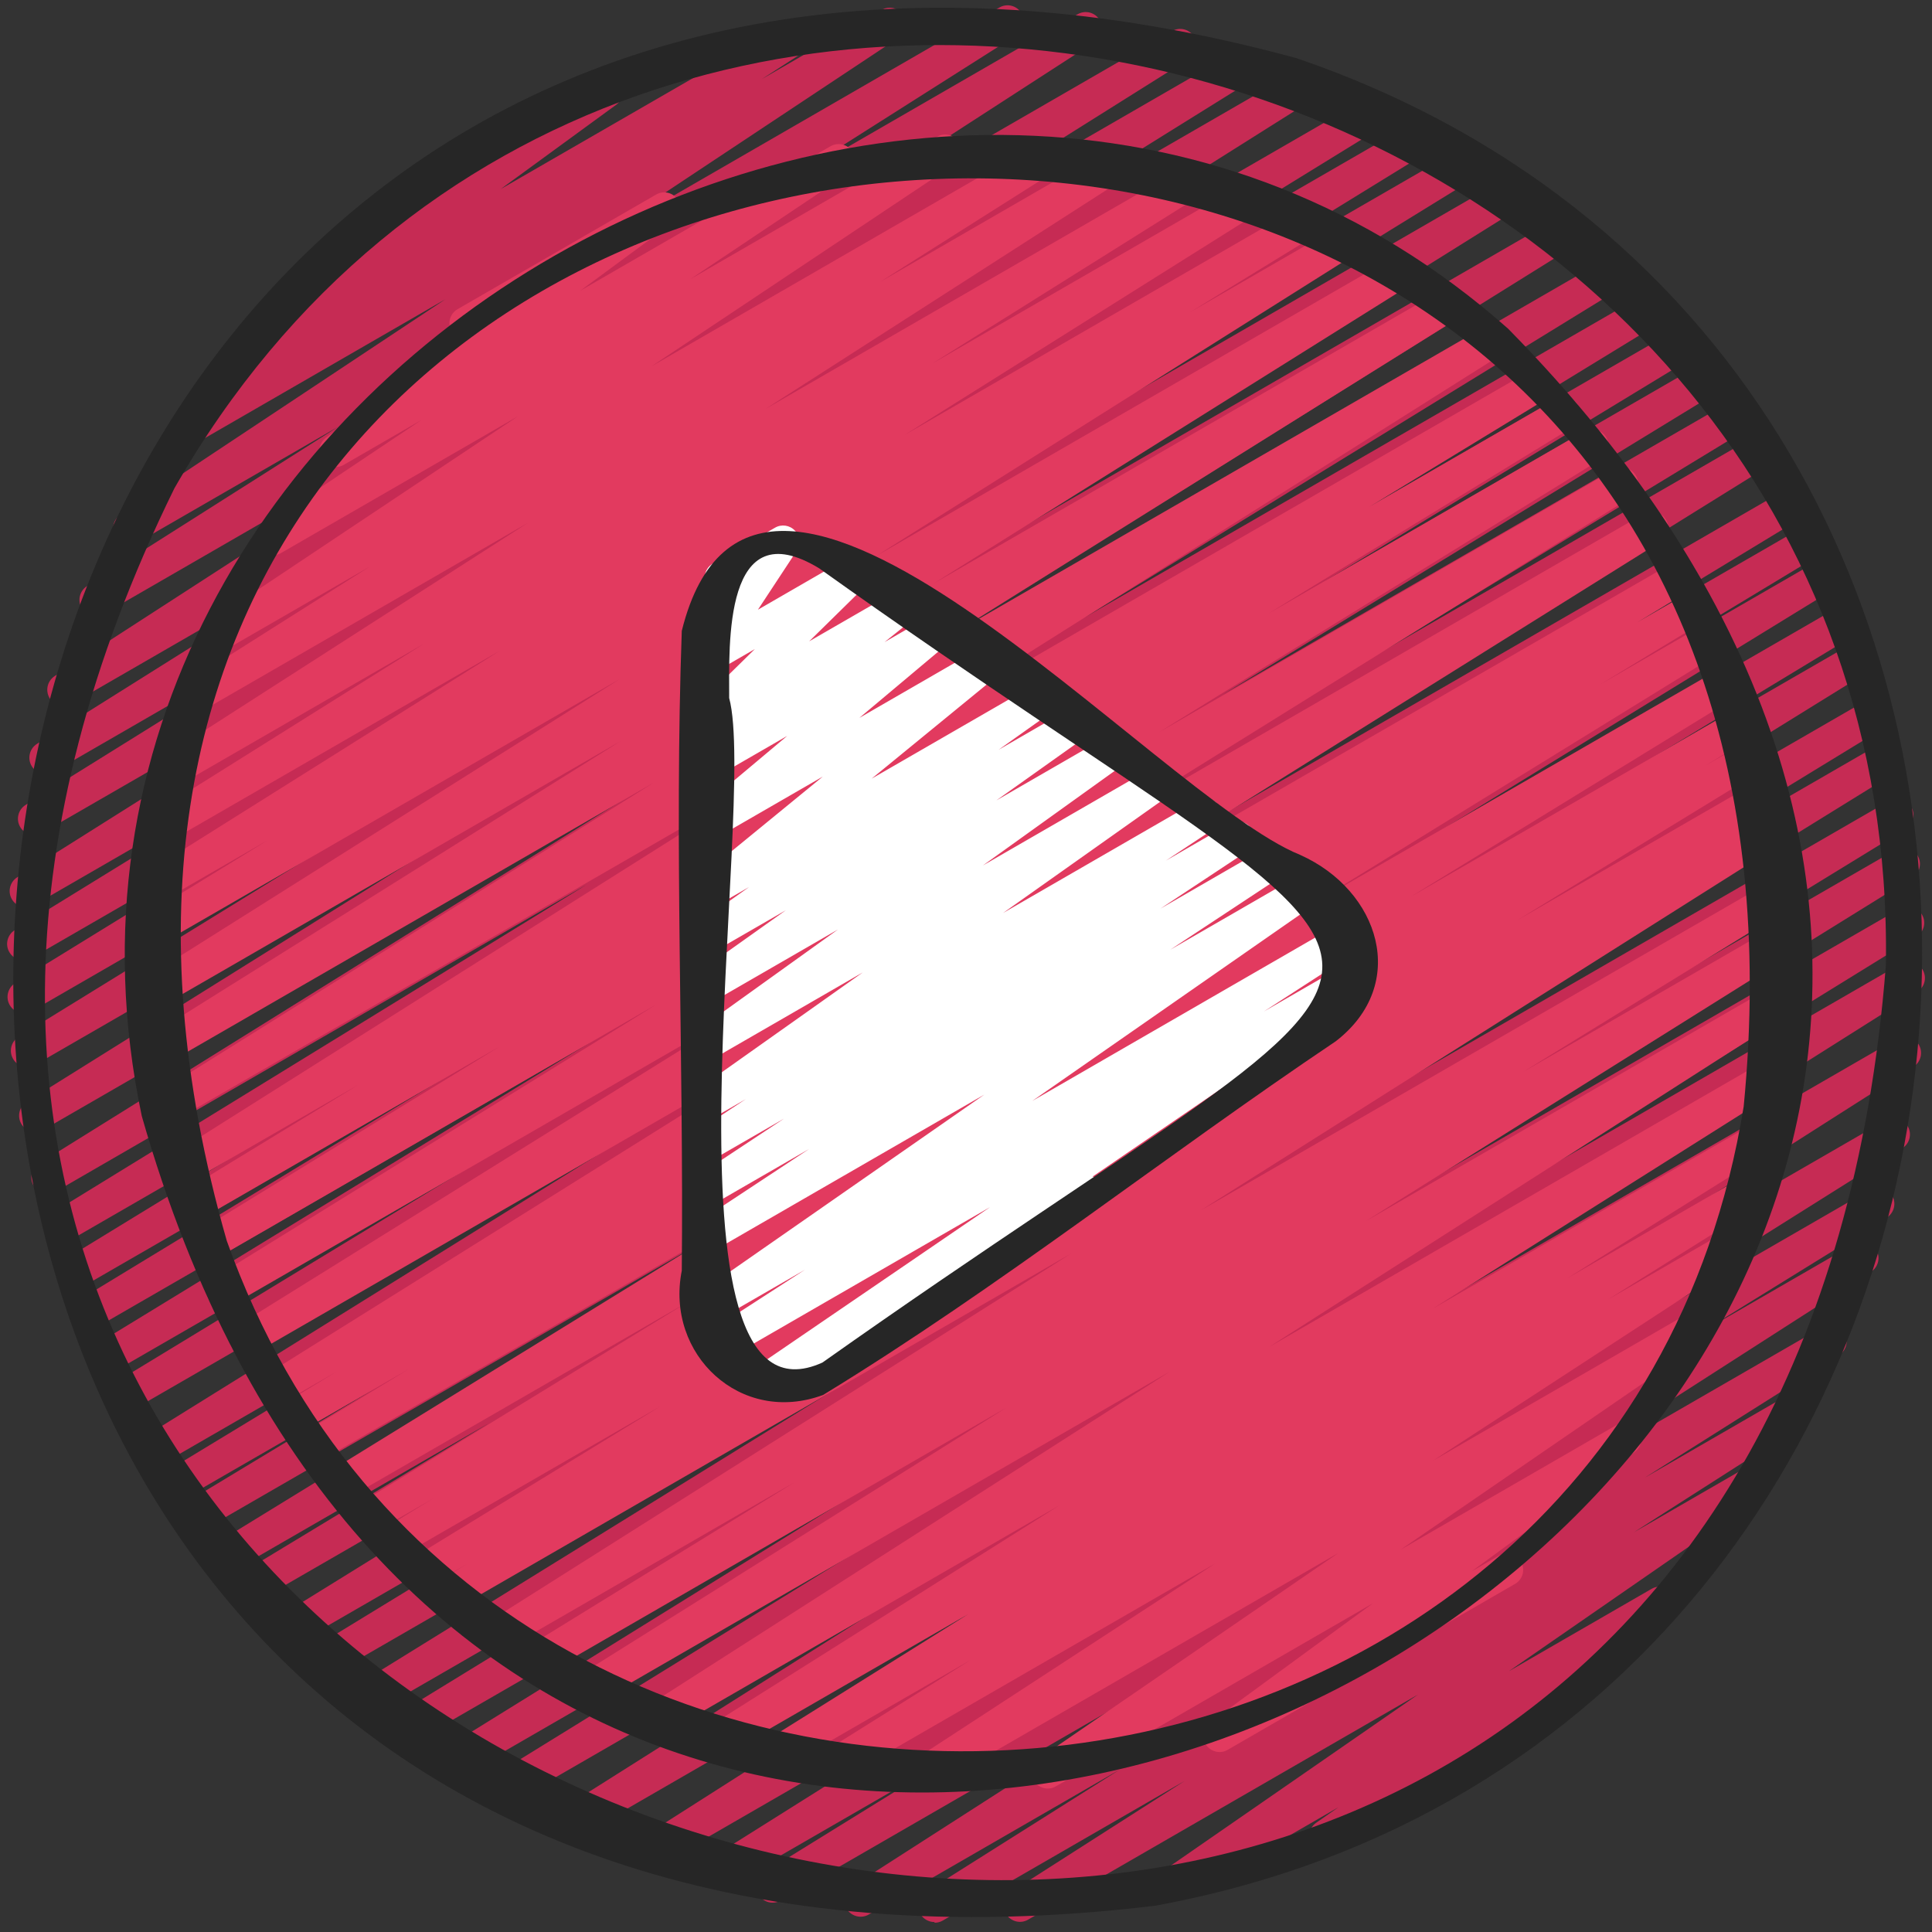
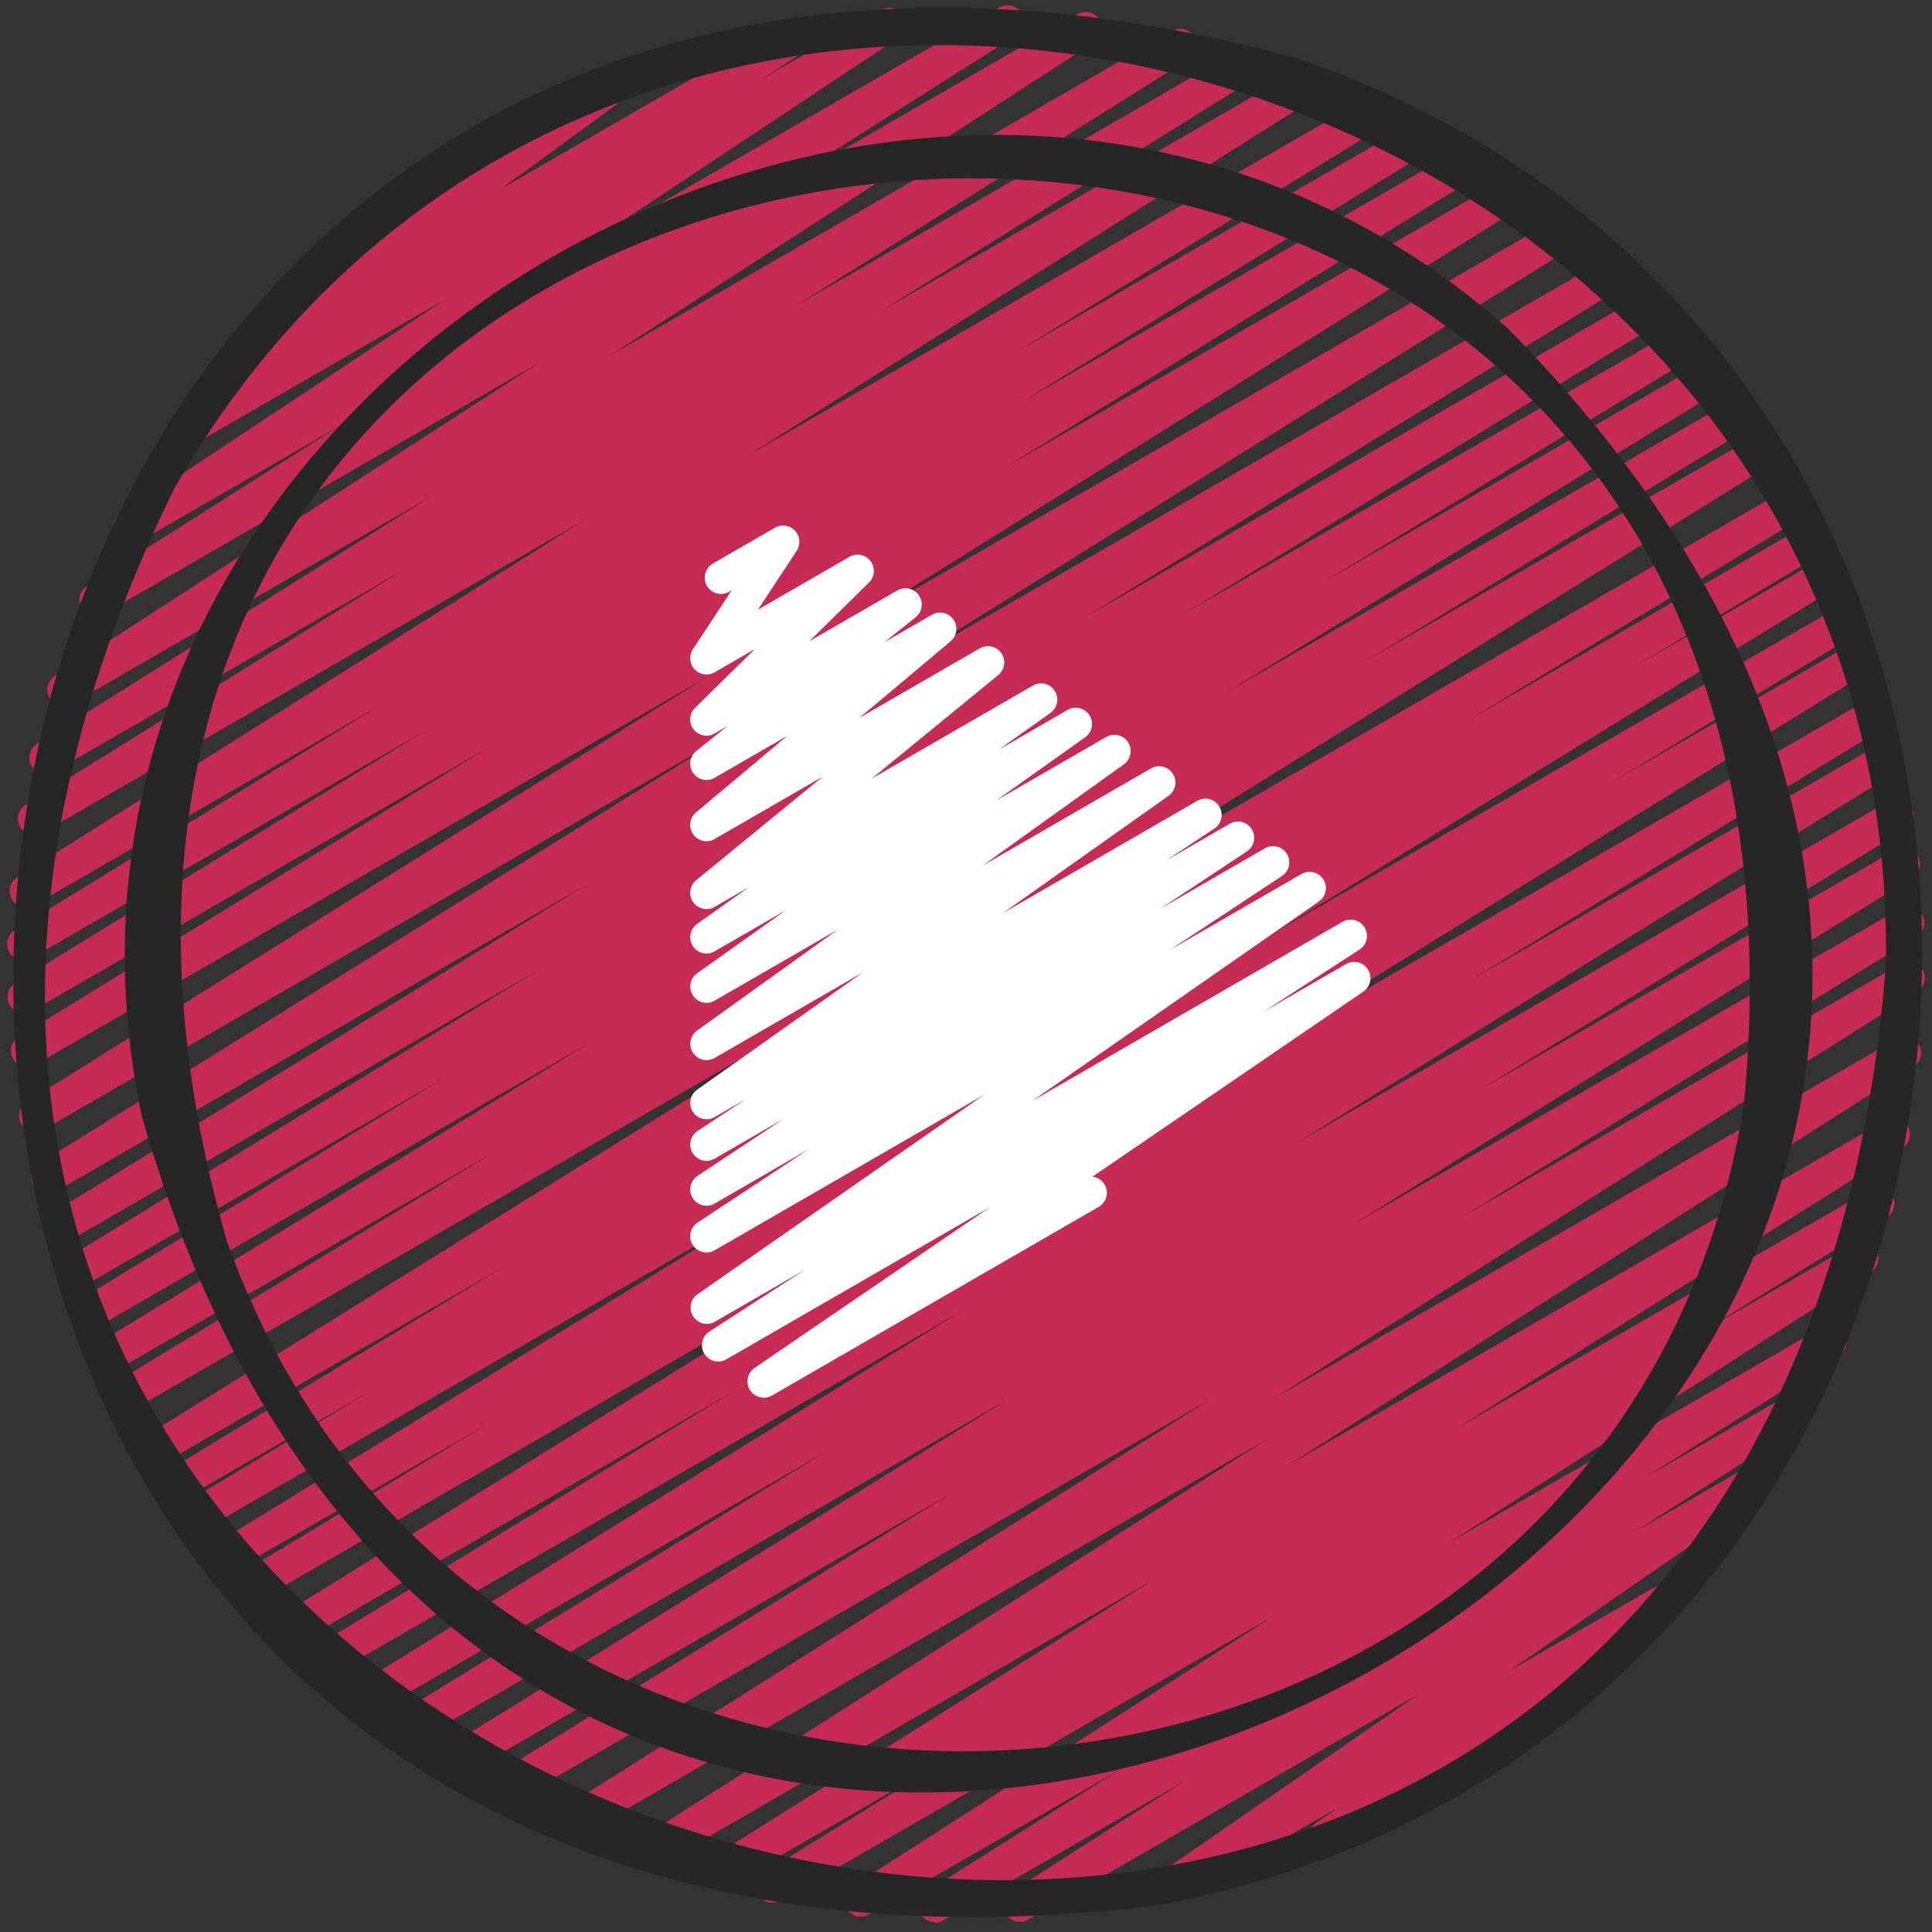
<svg xmlns="http://www.w3.org/2000/svg" width="138" height="138" viewBox="0 0 138 138" fill="none">
  <rect x="0" y="0" width="138" height="138" fill="#333333" stroke="none" />
-   <path d="M66.746 137.289C66.353 137.289 65.968 137.089 65.749 136.729C65.421 136.187 65.589 135.483 66.126 135.143L79.989 126.397L62.055 136.75C61.511 137.07 60.809 136.889 60.481 136.347C60.151 135.81 60.313 135.106 60.846 134.764L90.923 115.454L55.771 135.748C55.22 136.068 54.518 135.885 54.192 135.338C53.867 134.792 54.039 134.088 54.581 133.751L67.646 125.674L51.821 134.811C51.27 135.129 50.57 134.95 50.245 134.404C49.917 133.862 50.087 133.158 50.621 132.821L82.367 112.859L46.992 133.283C46.446 133.602 45.744 133.418 45.418 132.881C45.09 132.342 45.253 131.637 45.788 131.296L90.534 102.786L41.552 131.065C41.006 131.382 40.303 131.203 39.976 130.661C39.648 130.119 39.815 129.415 40.35 129.075L86.405 99.98L36.767 128.636C36.214 128.957 35.512 128.773 35.189 128.224C34.863 127.68 35.035 126.974 35.577 126.639L68.025 106.62L33.394 126.613C32.843 126.934 32.141 126.748 31.816 126.204C31.49 125.66 31.662 124.953 32.201 124.619L72.126 99.871L29.916 124.24C29.363 124.558 28.661 124.374 28.335 123.828C28.01 123.282 28.184 122.575 28.726 122.24L59.107 103.623L27.122 122.089C26.568 122.41 25.869 122.224 25.543 121.68C25.218 121.136 25.39 120.429 25.929 120.094L68.771 93.6L24.039 119.425C23.485 119.743 22.781 119.56 22.458 119.011C22.133 118.465 22.309 117.758 22.851 117.425L52.432 99.364L21.663 117.13C21.112 117.449 20.41 117.265 20.084 116.721C19.759 116.177 19.931 115.47 20.47 115.135L67.704 85.896L18.859 114.096C18.308 114.417 17.601 114.231 17.278 113.682C16.953 113.134 17.132 112.425 17.676 112.095L34.949 101.64L17.069 111.962C16.516 112.281 15.813 112.099 15.488 111.551C15.163 111.004 15.337 110.297 15.879 109.965L56.066 85.301L14.879 109.079C14.328 109.402 13.621 109.214 13.296 108.663C12.973 108.117 13.152 107.408 13.696 107.078L26.771 99.182L13.379 106.912C12.828 107.231 12.122 107.047 11.799 106.499C11.473 105.95 11.652 105.243 12.196 104.911L35.882 90.541L11.812 104.436C11.264 104.755 10.559 104.571 10.234 104.027C9.906 103.483 10.078 102.779 10.617 102.442L64.48 68.957L9.685 100.591C9.134 100.912 8.427 100.726 8.104 100.177C7.779 99.631 7.958 98.922 8.5 98.59L35.428 82.22L8.353 97.853C7.8 98.173 7.098 97.985 6.772 97.441C6.447 96.895 6.623 96.186 7.165 95.853L42.27 74.395L7.021 94.744C6.47 95.065 5.763 94.879 5.44 94.33C5.117 93.782 5.294 93.075 5.835 92.745L31.795 76.959L5.952 91.88C5.401 92.198 4.696 92.013 4.371 91.469C4.045 90.922 4.222 90.213 4.763 89.881L38.404 69.308L4.919 88.639C4.368 88.958 3.666 88.776 3.338 88.228C3.013 87.681 3.187 86.975 3.729 86.642L41.924 63.175L3.985 85.11C3.434 85.431 2.732 85.247 2.406 84.701C2.078 84.159 2.25 83.452 2.79 83.115L51.977 52.481L3.108 80.695C2.56 81.016 1.857 80.83 1.53 80.288C1.204 79.744 1.374 79.04 1.911 78.703L50.47 48.373L2.52 76.057C1.969 76.376 1.265 76.192 0.941 75.645C0.616 75.102 0.788 74.395 1.33 74.06L34.819 53.427L2.283 72.214C1.73 72.535 1.027 72.351 0.702 71.802C0.377 71.258 0.551 70.552 1.09 70.217L30.409 52.172L2.253 68.429C1.702 68.75 0.997 68.566 0.672 68.018C0.346 67.474 0.521 66.767 1.06 66.432L27.052 50.435L2.434 64.651C1.885 64.97 1.183 64.788 0.858 64.247C0.53 63.705 0.697 62.998 1.234 62.661L41.773 37.123L3.027 59.488C2.478 59.806 1.774 59.623 1.448 59.079C1.12 58.537 1.292 57.83 1.832 57.493L28.751 40.742L3.841 55.126C3.292 55.447 2.59 55.264 2.264 54.719C1.936 54.178 2.106 53.473 2.641 53.134L30.76 35.474L5.122 50.274C4.575 50.593 3.875 50.414 3.548 49.874C3.22 49.335 3.378 48.635 3.908 48.291L38.481 25.919L7.421 43.851C6.87 44.172 6.17 43.988 5.845 43.446C5.517 42.907 5.682 42.203 6.217 41.863L24.183 30.467L9.822 38.757C9.281 39.078 8.586 38.899 8.253 38.364C7.921 37.829 8.074 37.13 8.597 36.781L31.808 21.379L14.147 31.576C13.6 31.896 12.903 31.717 12.573 31.176C12.243 30.636 12.405 29.934 12.935 29.593L17.713 26.514C17.283 26.573 16.832 26.387 16.578 25.996C16.241 25.477 16.369 24.787 16.867 24.422L27.701 16.513C27.412 16.436 27.157 16.25 26.996 15.973C26.675 15.418 26.866 14.707 27.422 14.386L42.747 5.537C43.282 5.223 43.965 5.388 44.302 5.909C44.639 6.428 44.511 7.118 44.014 7.483L35.765 13.505L56.503 1.541C57.052 1.225 57.749 1.401 58.077 1.941C58.407 2.48 58.244 3.182 57.714 3.524L54.411 5.653L62.975 0.709C63.52 0.392 64.215 0.567 64.545 1.101C64.877 1.634 64.724 2.336 64.201 2.685L40.978 18.094L71.385 0.536C71.936 0.218 72.633 0.397 72.961 0.941C73.289 1.48 73.124 2.185 72.589 2.524L54.608 13.93L76.969 1.02C77.515 0.702 78.21 0.878 78.543 1.42C78.873 1.957 78.71 2.659 78.182 3.003L43.614 25.373L83.713 2.222C84.264 1.906 84.964 2.083 85.292 2.629C85.62 3.171 85.45 3.875 84.913 4.214L56.796 21.872L88.542 3.545C89.091 3.222 89.79 3.405 90.121 3.954C90.448 4.496 90.276 5.202 89.739 5.54L62.841 22.274L92.738 5.014C93.289 4.696 93.987 4.877 94.314 5.419C94.642 5.96 94.475 6.667 93.94 7.004L53.399 32.547L97.52 7.072C98.069 6.748 98.771 6.932 99.101 7.483C99.427 8.027 99.252 8.734 98.711 9.069L72.7 25.08L100.88 8.811C101.429 8.487 102.131 8.671 102.461 9.222C102.786 9.766 102.612 10.473 102.07 10.808L72.77 28.839L104.13 10.736C104.681 10.412 105.383 10.596 105.711 11.147C106.036 11.691 105.862 12.398 105.323 12.733L71.822 33.373L107.327 12.874C107.875 12.551 108.577 12.737 108.905 13.281C109.233 13.825 109.061 14.53 108.524 14.867L59.972 45.192L111.056 15.699C111.604 15.378 112.304 15.562 112.634 16.108C112.962 16.65 112.79 17.357 112.253 17.694L63.062 48.331L114.431 18.673C114.982 18.349 115.685 18.533 116.012 19.084C116.338 19.631 116.163 20.337 115.622 20.67L77.452 44.12L117.045 21.262C117.593 20.939 118.295 21.125 118.626 21.674C118.951 22.22 118.774 22.93 118.233 23.262L84.597 43.83L119.332 23.776C119.883 23.453 120.588 23.641 120.913 24.189C121.239 24.738 121.062 25.445 120.518 25.775L94.503 41.596L121.285 26.135C121.836 25.815 122.541 25.998 122.866 26.547C123.192 27.096 123.015 27.802 122.473 28.135L87.37 49.593L123.312 28.842C123.866 28.518 124.57 28.704 124.893 29.255C125.219 29.802 125.042 30.511 124.498 30.843L97.618 47.182L125.021 31.359C125.57 31.039 126.27 31.222 126.6 31.769C126.928 32.313 126.756 33.017 126.216 33.354L72.342 66.848L127.29 35.123C127.841 34.8 128.546 34.989 128.873 35.537C129.199 36.086 129.018 36.793 128.476 37.125L104.772 51.507L128.655 37.718C129.206 37.392 129.91 37.581 130.238 38.134C130.564 38.68 130.382 39.389 129.838 39.72L116.805 47.589L129.787 40.094C130.338 39.773 131.04 39.954 131.368 40.505C131.694 41.052 131.519 41.758 130.977 42.091L90.795 66.755L131.191 43.432C131.745 43.109 132.447 43.297 132.775 43.846C133.1 44.395 132.919 45.104 132.375 45.434L115.066 55.912L132.149 46.05C132.698 45.729 133.402 45.913 133.728 46.459C134.056 47.003 133.881 47.71 133.342 48.045L86.126 77.273L133.365 50C133.916 49.677 134.62 49.863 134.946 50.414C135.271 50.96 135.095 51.667 134.553 51.999L104.944 70.078L134.16 53.208C134.709 52.885 135.413 53.069 135.739 53.617C136.067 54.161 135.892 54.868 135.353 55.203L92.543 81.678L134.927 57.209C135.476 56.886 136.178 57.07 136.508 57.621C136.834 58.167 136.657 58.874 136.118 59.209L105.725 77.831L135.395 60.704C135.943 60.38 136.648 60.564 136.973 61.113C137.301 61.657 137.127 62.364 136.59 62.698L96.67 87.442L135.699 64.909C136.248 64.586 136.95 64.77 137.28 65.321C137.606 65.865 137.431 66.572 136.892 66.906L104.404 86.951L135.75 68.855C136.299 68.538 136.999 68.715 137.327 69.259C137.654 69.803 137.487 70.505 136.952 70.845L90.909 99.933L135.474 74.206C136.025 73.888 136.724 74.069 137.05 74.609C137.378 75.148 137.213 75.852 136.68 76.194L91.945 104.697L134.679 80.025C135.23 79.707 135.927 79.884 136.257 80.432C136.585 80.974 136.415 81.678 135.881 82.016L104.13 101.977L133.567 84.982C134.118 84.659 134.82 84.843 135.148 85.391C135.474 85.938 135.299 86.642 134.76 86.979L121.68 95.063L132.435 88.855C132.984 88.539 133.681 88.716 134.009 89.257C134.339 89.795 134.176 90.499 133.646 90.841L103.563 110.158L130.161 94.802C130.71 94.484 131.41 94.665 131.738 95.207C132.065 95.749 131.898 96.453 131.363 96.792L117.507 105.536L127.864 99.557C128.415 99.24 129.111 99.419 129.438 99.959C129.769 100.498 129.603 101.2 129.073 101.542L116.698 109.456L124.733 104.818C125.275 104.504 125.96 104.676 126.298 105.201C126.63 105.729 126.488 106.424 125.974 106.78L107.78 119.371L117.963 113.494C118.498 113.178 119.19 113.35 119.525 113.875C119.86 114.401 119.721 115.096 119.209 115.454L110.707 121.385C110.826 121.475 110.928 121.589 111.005 121.724C111.328 122.28 111.137 122.991 110.579 123.312L95.254 132.16C94.714 132.474 94.026 132.305 93.692 131.779C93.357 131.254 93.496 130.559 94.008 130.201L95.598 129.092L84.325 135.599C83.79 135.917 83.097 135.743 82.76 135.215C82.428 134.687 82.569 133.992 83.083 133.637L101.28 121.043L73.437 137.117C72.891 137.438 72.194 137.256 71.863 136.715C71.533 136.173 71.698 135.473 72.228 135.132L84.615 127.211L67.342 137.182C67.158 137.289 66.958 137.338 66.76 137.338L66.746 137.289Z" fill="#C62B54" />
-   <path d="M65.767 127.946C65.376 127.946 64.993 127.748 64.774 127.393C64.444 126.858 64.602 126.156 65.13 125.809L86.786 111.688L60.094 127.097C59.546 127.416 58.841 127.232 58.518 126.691C58.19 126.149 58.36 125.442 58.897 125.105L69.322 118.574L56.003 126.265C55.452 126.584 54.75 126.4 54.424 125.858C54.099 125.314 54.268 124.61 54.805 124.273L69.159 115.296L52.053 125.172C51.502 125.491 50.802 125.31 50.477 124.768C50.149 124.226 50.316 123.522 50.853 123.182L75.664 107.531L47.791 123.624C47.247 123.945 46.547 123.764 46.217 123.222C45.89 122.682 46.052 121.98 46.585 121.639L83.552 97.976L42.977 121.402C42.426 121.722 41.726 121.536 41.4 120.995C41.072 120.453 41.242 119.746 41.779 119.409L71.87 100.555L39.32 119.349C38.769 119.667 38.064 119.486 37.741 118.937C37.416 118.393 37.588 117.686 38.129 117.352L56.798 105.851L36.558 117.535C36.009 117.851 35.307 117.672 34.981 117.131C34.654 116.589 34.821 115.885 35.356 115.545L76.508 89.537L32.852 114.743C32.298 115.064 31.594 114.876 31.271 114.329C30.945 113.781 31.125 113.074 31.669 112.741L33.387 111.7L30.948 113.106C30.397 113.427 29.69 113.241 29.367 112.695C29.041 112.149 29.216 111.442 29.758 111.107L47.206 100.429L28.774 111.068C28.223 111.386 27.516 111.202 27.193 110.654C26.868 110.105 27.047 109.398 27.591 109.066L30.964 107.022L27.051 109.28C26.5 109.601 25.796 109.417 25.47 108.868C25.145 108.32 25.319 107.615 25.861 107.283L49.149 92.99L24.985 106.941C24.433 107.262 23.729 107.078 23.406 106.529C23.081 105.985 23.253 105.279 23.794 104.944L52.811 87.061L22.922 104.316C22.371 104.637 21.662 104.451 21.341 103.902C21.016 103.354 21.195 102.647 21.739 102.314L29.167 97.809L21.458 102.259C20.904 102.579 20.2 102.394 19.877 101.845C19.551 101.296 19.73 100.587 20.274 100.257L24.064 97.962L20.151 100.222C19.602 100.543 18.898 100.357 18.573 99.815C18.247 99.271 18.417 98.567 18.954 98.23L61.034 71.931L18.147 96.691C17.599 97.009 16.894 96.826 16.569 96.281C16.241 95.74 16.413 95.033 16.952 94.696L55.108 70.964L16.489 93.259C15.938 93.58 15.234 93.396 14.911 92.85C14.585 92.304 14.758 91.599 15.299 91.262L46.866 71.759L15.176 90.053C14.625 90.374 13.921 90.19 13.595 89.642C13.27 89.095 13.444 88.389 13.986 88.054L35.707 74.739L14.179 87.168C13.628 87.489 12.921 87.303 12.598 86.754C12.275 86.206 12.449 85.501 12.993 85.169L25.589 77.49L13.418 84.515C12.87 84.834 12.17 84.655 11.842 84.111C11.514 83.569 11.682 82.865 12.219 82.525L55.703 55.09L12.451 80.059C11.9 80.377 11.198 80.194 10.873 79.652C10.547 79.108 10.717 78.403 11.254 78.066L46.701 55.899L11.863 76.011C11.312 76.33 10.61 76.146 10.287 75.604C9.959 75.062 10.129 74.356 10.666 74.019L44.332 52.935L11.582 71.843C11.031 72.161 10.331 71.98 10.005 71.438C9.678 70.896 9.845 70.19 10.382 69.853L44.267 48.506L11.593 67.367C11.045 67.686 10.338 67.504 10.012 66.956C9.687 66.409 9.861 65.703 10.403 65.37L19.114 60.021L11.803 64.24C11.254 64.561 10.552 64.377 10.226 63.834C9.901 63.289 10.068 62.587 10.603 62.248L35.697 46.485L12.384 59.944C11.833 60.263 11.133 60.079 10.808 59.537C10.48 58.995 10.649 58.289 11.187 57.952L30.271 45.988L13.244 55.82C12.7 56.143 11.998 55.959 11.67 55.417C11.34 54.88 11.503 54.176 12.035 53.834L37.713 37.344L14.82 50.561C14.272 50.882 13.569 50.7 13.244 50.156C12.916 49.617 13.081 48.913 13.616 48.571L26.412 40.471L16.59 46.139C16.048 46.458 15.353 46.281 15.02 45.746C14.69 45.214 14.841 44.514 15.362 44.165L36.981 29.744L20.086 39.497C19.547 39.815 18.849 39.639 18.519 39.106C18.187 38.574 18.338 37.874 18.858 37.526L30.095 30.005L24.559 33.201C24.024 33.513 23.343 33.348 23.006 32.832C22.669 32.316 22.792 31.625 23.29 31.26L32.884 24.19C32.631 24.102 32.406 23.925 32.259 23.672C31.938 23.116 32.129 22.405 32.684 22.084L46.864 13.898C47.396 13.586 48.08 13.752 48.417 14.268C48.754 14.784 48.631 15.474 48.133 15.839L41.449 20.766L59.32 10.448C59.864 10.134 60.559 10.308 60.887 10.838C61.22 11.371 61.069 12.071 60.548 12.419L49.314 19.938L66.934 9.767C67.478 9.453 68.171 9.625 68.504 10.16C68.834 10.692 68.683 11.392 68.162 11.741L46.543 26.162L74.46 10.043C75.011 9.725 75.708 9.904 76.036 10.448C76.364 10.987 76.196 11.692 75.664 12.033L62.866 20.136L79.144 10.739C79.691 10.422 80.388 10.601 80.718 11.141C81.048 11.68 80.886 12.382 80.356 12.724L54.682 29.209L84.48 12.008C85.031 11.689 85.731 11.873 86.058 12.415C86.386 12.956 86.214 13.663 85.68 14L66.595 25.964L88.502 13.317C89.05 13.001 89.753 13.177 90.08 13.724C90.408 14.265 90.239 14.97 89.701 15.309L64.607 31.074L92.489 14.977C93.038 14.653 93.74 14.837 94.07 15.388C94.395 15.934 94.221 16.641 93.679 16.974L84.984 22.314L95.302 16.358C95.853 16.039 96.55 16.218 96.878 16.762C97.206 17.306 97.039 18.011 96.504 18.348L62.626 39.69L99.18 18.587C99.731 18.271 100.431 18.45 100.758 18.994C101.086 19.538 100.914 20.242 100.38 20.58L66.685 41.682L102.635 20.928C103.186 20.612 103.885 20.791 104.213 21.335C104.541 21.879 104.369 22.584 103.832 22.921L68.394 45.084L105.85 23.458C106.401 23.139 107.101 23.318 107.426 23.862C107.754 24.404 107.587 25.108 107.052 25.448L63.575 52.879L109.216 26.529C109.767 26.206 110.472 26.392 110.797 26.943C111.123 27.489 110.946 28.196 110.402 28.528L97.787 36.219L111.13 28.517C111.681 28.194 112.383 28.377 112.711 28.928C113.036 29.474 112.859 30.181 112.32 30.516L90.615 43.819L113.141 30.814C113.689 30.49 114.391 30.674 114.722 31.223C115.047 31.769 114.873 32.474 114.333 32.811L82.797 52.298L115.266 33.552C115.817 33.229 116.514 33.413 116.844 33.962C117.172 34.503 117 35.21 116.461 35.547L78.284 59.295L117.414 36.703C117.962 36.379 118.664 36.565 118.992 37.109C119.32 37.653 119.148 38.358 118.611 38.695L76.517 65.005L119.49 40.194C120.043 39.869 120.745 40.059 121.073 40.608C121.399 41.157 121.217 41.866 120.673 42.196L116.937 44.461L120.594 42.349C121.143 42.026 121.85 42.215 122.177 42.763C122.503 43.312 122.321 44.019 121.78 44.351L114.303 48.887L121.652 44.644C122.201 44.323 122.903 44.505 123.233 45.056C123.558 45.6 123.384 46.306 122.845 46.641L93.872 64.498L122.905 47.736C123.454 47.413 124.156 47.597 124.486 48.148C124.811 48.694 124.637 49.401 124.095 49.733L100.738 64.071L123.909 50.693C124.46 50.368 125.165 50.556 125.493 51.107C125.818 51.656 125.637 52.363 125.093 52.695L121.764 54.713L124.588 53.083C125.137 52.76 125.839 52.944 126.169 53.495C126.495 54.041 126.318 54.748 125.776 55.083L108.337 65.756L125.272 55.98C125.825 55.657 126.527 55.845 126.855 56.394C127.18 56.943 126.999 57.649 126.457 57.982L124.744 59.019L125.723 58.456C126.271 58.14 126.971 58.319 127.299 58.861C127.627 59.402 127.459 60.107 126.927 60.446L85.775 86.452L126.281 63.066C126.829 62.743 127.531 62.927 127.862 63.478C128.187 64.022 128.013 64.729 127.473 65.063L108.812 76.557L126.455 66.372C127.004 66.056 127.706 66.235 128.034 66.779C128.361 67.323 128.189 68.028 127.655 68.365L97.548 87.228L126.425 70.557C126.976 70.239 127.671 70.42 127.999 70.959C128.329 71.499 128.164 72.201 127.634 72.542L90.659 96.209L125.927 75.848C126.478 75.53 127.178 75.709 127.504 76.253C127.831 76.794 127.664 77.499 127.129 77.838L102.335 93.48L125.125 80.324C125.676 80.007 126.376 80.186 126.704 80.731C127.032 81.275 126.86 81.979 126.323 82.316L111.962 91.297L124.107 84.285C124.656 83.969 125.358 84.148 125.686 84.692C126.013 85.236 125.841 85.941 125.307 86.278L114.866 92.817L122.777 88.249C123.326 87.931 124.019 88.107 124.349 88.647C124.679 89.181 124.521 89.883 123.995 90.23L102.353 104.339L120.224 94.022C120.768 93.71 121.457 93.88 121.789 94.408C122.124 94.935 121.98 95.63 121.464 95.986L100.035 110.698L115.486 101.777C116.019 101.468 116.705 101.631 117.042 102.147C117.379 102.663 117.253 103.358 116.753 103.721L105.111 112.244L107.054 111.123C107.61 110.798 108.321 110.991 108.642 111.549C108.965 112.104 108.775 112.816 108.217 113.137L87.693 124.986C87.163 125.303 86.477 125.133 86.138 124.617C85.8 124.098 85.926 123.406 86.426 123.043L98.066 114.522L75.422 127.595C74.88 127.911 74.19 127.739 73.858 127.209C73.523 126.681 73.667 125.986 74.183 125.63L95.607 110.923L66.385 127.793C66.202 127.899 66.002 127.948 65.804 127.948L65.767 127.946Z" fill="#E23A5F" />
+   <path d="M66.746 137.289C66.353 137.289 65.968 137.089 65.749 136.729C65.421 136.187 65.589 135.483 66.126 135.143L79.989 126.397L62.055 136.75C61.511 137.07 60.809 136.889 60.481 136.347C60.151 135.81 60.313 135.106 60.846 134.764L90.923 115.454L55.771 135.748C55.22 136.068 54.518 135.885 54.192 135.338C53.867 134.792 54.039 134.088 54.581 133.751L67.646 125.674L51.821 134.811C51.27 135.129 50.57 134.95 50.245 134.404C49.917 133.862 50.087 133.158 50.621 132.821L82.367 112.859L46.992 133.283C46.446 133.602 45.744 133.418 45.418 132.881C45.09 132.342 45.253 131.637 45.788 131.296L90.534 102.786L41.552 131.065C41.006 131.382 40.303 131.203 39.976 130.661C39.648 130.119 39.815 129.415 40.35 129.075L86.405 99.98L36.767 128.636C36.214 128.957 35.512 128.773 35.189 128.224C34.863 127.68 35.035 126.974 35.577 126.639L68.025 106.62L33.394 126.613C32.843 126.934 32.141 126.748 31.816 126.204C31.49 125.66 31.662 124.953 32.201 124.619L72.126 99.871L29.916 124.24C28.01 123.282 28.184 122.575 28.726 122.24L59.107 103.623L27.122 122.089C26.568 122.41 25.869 122.224 25.543 121.68C25.218 121.136 25.39 120.429 25.929 120.094L68.771 93.6L24.039 119.425C23.485 119.743 22.781 119.56 22.458 119.011C22.133 118.465 22.309 117.758 22.851 117.425L52.432 99.364L21.663 117.13C21.112 117.449 20.41 117.265 20.084 116.721C19.759 116.177 19.931 115.47 20.47 115.135L67.704 85.896L18.859 114.096C18.308 114.417 17.601 114.231 17.278 113.682C16.953 113.134 17.132 112.425 17.676 112.095L34.949 101.64L17.069 111.962C16.516 112.281 15.813 112.099 15.488 111.551C15.163 111.004 15.337 110.297 15.879 109.965L56.066 85.301L14.879 109.079C14.328 109.402 13.621 109.214 13.296 108.663C12.973 108.117 13.152 107.408 13.696 107.078L26.771 99.182L13.379 106.912C12.828 107.231 12.122 107.047 11.799 106.499C11.473 105.95 11.652 105.243 12.196 104.911L35.882 90.541L11.812 104.436C11.264 104.755 10.559 104.571 10.234 104.027C9.906 103.483 10.078 102.779 10.617 102.442L64.48 68.957L9.685 100.591C9.134 100.912 8.427 100.726 8.104 100.177C7.779 99.631 7.958 98.922 8.5 98.59L35.428 82.22L8.353 97.853C7.8 98.173 7.098 97.985 6.772 97.441C6.447 96.895 6.623 96.186 7.165 95.853L42.27 74.395L7.021 94.744C6.47 95.065 5.763 94.879 5.44 94.33C5.117 93.782 5.294 93.075 5.835 92.745L31.795 76.959L5.952 91.88C5.401 92.198 4.696 92.013 4.371 91.469C4.045 90.922 4.222 90.213 4.763 89.881L38.404 69.308L4.919 88.639C4.368 88.958 3.666 88.776 3.338 88.228C3.013 87.681 3.187 86.975 3.729 86.642L41.924 63.175L3.985 85.11C3.434 85.431 2.732 85.247 2.406 84.701C2.078 84.159 2.25 83.452 2.79 83.115L51.977 52.481L3.108 80.695C2.56 81.016 1.857 80.83 1.53 80.288C1.204 79.744 1.374 79.04 1.911 78.703L50.47 48.373L2.52 76.057C1.969 76.376 1.265 76.192 0.941 75.645C0.616 75.102 0.788 74.395 1.33 74.06L34.819 53.427L2.283 72.214C1.73 72.535 1.027 72.351 0.702 71.802C0.377 71.258 0.551 70.552 1.09 70.217L30.409 52.172L2.253 68.429C1.702 68.75 0.997 68.566 0.672 68.018C0.346 67.474 0.521 66.767 1.06 66.432L27.052 50.435L2.434 64.651C1.885 64.97 1.183 64.788 0.858 64.247C0.53 63.705 0.697 62.998 1.234 62.661L41.773 37.123L3.027 59.488C2.478 59.806 1.774 59.623 1.448 59.079C1.12 58.537 1.292 57.83 1.832 57.493L28.751 40.742L3.841 55.126C3.292 55.447 2.59 55.264 2.264 54.719C1.936 54.178 2.106 53.473 2.641 53.134L30.76 35.474L5.122 50.274C4.575 50.593 3.875 50.414 3.548 49.874C3.22 49.335 3.378 48.635 3.908 48.291L38.481 25.919L7.421 43.851C6.87 44.172 6.17 43.988 5.845 43.446C5.517 42.907 5.682 42.203 6.217 41.863L24.183 30.467L9.822 38.757C9.281 39.078 8.586 38.899 8.253 38.364C7.921 37.829 8.074 37.13 8.597 36.781L31.808 21.379L14.147 31.576C13.6 31.896 12.903 31.717 12.573 31.176C12.243 30.636 12.405 29.934 12.935 29.593L17.713 26.514C17.283 26.573 16.832 26.387 16.578 25.996C16.241 25.477 16.369 24.787 16.867 24.422L27.701 16.513C27.412 16.436 27.157 16.25 26.996 15.973C26.675 15.418 26.866 14.707 27.422 14.386L42.747 5.537C43.282 5.223 43.965 5.388 44.302 5.909C44.639 6.428 44.511 7.118 44.014 7.483L35.765 13.505L56.503 1.541C57.052 1.225 57.749 1.401 58.077 1.941C58.407 2.48 58.244 3.182 57.714 3.524L54.411 5.653L62.975 0.709C63.52 0.392 64.215 0.567 64.545 1.101C64.877 1.634 64.724 2.336 64.201 2.685L40.978 18.094L71.385 0.536C71.936 0.218 72.633 0.397 72.961 0.941C73.289 1.48 73.124 2.185 72.589 2.524L54.608 13.93L76.969 1.02C77.515 0.702 78.21 0.878 78.543 1.42C78.873 1.957 78.71 2.659 78.182 3.003L43.614 25.373L83.713 2.222C84.264 1.906 84.964 2.083 85.292 2.629C85.62 3.171 85.45 3.875 84.913 4.214L56.796 21.872L88.542 3.545C89.091 3.222 89.79 3.405 90.121 3.954C90.448 4.496 90.276 5.202 89.739 5.54L62.841 22.274L92.738 5.014C93.289 4.696 93.987 4.877 94.314 5.419C94.642 5.96 94.475 6.667 93.94 7.004L53.399 32.547L97.52 7.072C98.069 6.748 98.771 6.932 99.101 7.483C99.427 8.027 99.252 8.734 98.711 9.069L72.7 25.08L100.88 8.811C101.429 8.487 102.131 8.671 102.461 9.222C102.786 9.766 102.612 10.473 102.07 10.808L72.77 28.839L104.13 10.736C104.681 10.412 105.383 10.596 105.711 11.147C106.036 11.691 105.862 12.398 105.323 12.733L71.822 33.373L107.327 12.874C107.875 12.551 108.577 12.737 108.905 13.281C109.233 13.825 109.061 14.53 108.524 14.867L59.972 45.192L111.056 15.699C111.604 15.378 112.304 15.562 112.634 16.108C112.962 16.65 112.79 17.357 112.253 17.694L63.062 48.331L114.431 18.673C114.982 18.349 115.685 18.533 116.012 19.084C116.338 19.631 116.163 20.337 115.622 20.67L77.452 44.12L117.045 21.262C117.593 20.939 118.295 21.125 118.626 21.674C118.951 22.22 118.774 22.93 118.233 23.262L84.597 43.83L119.332 23.776C119.883 23.453 120.588 23.641 120.913 24.189C121.239 24.738 121.062 25.445 120.518 25.775L94.503 41.596L121.285 26.135C121.836 25.815 122.541 25.998 122.866 26.547C123.192 27.096 123.015 27.802 122.473 28.135L87.37 49.593L123.312 28.842C123.866 28.518 124.57 28.704 124.893 29.255C125.219 29.802 125.042 30.511 124.498 30.843L97.618 47.182L125.021 31.359C125.57 31.039 126.27 31.222 126.6 31.769C126.928 32.313 126.756 33.017 126.216 33.354L72.342 66.848L127.29 35.123C127.841 34.8 128.546 34.989 128.873 35.537C129.199 36.086 129.018 36.793 128.476 37.125L104.772 51.507L128.655 37.718C129.206 37.392 129.91 37.581 130.238 38.134C130.564 38.68 130.382 39.389 129.838 39.72L116.805 47.589L129.787 40.094C130.338 39.773 131.04 39.954 131.368 40.505C131.694 41.052 131.519 41.758 130.977 42.091L90.795 66.755L131.191 43.432C131.745 43.109 132.447 43.297 132.775 43.846C133.1 44.395 132.919 45.104 132.375 45.434L115.066 55.912L132.149 46.05C132.698 45.729 133.402 45.913 133.728 46.459C134.056 47.003 133.881 47.71 133.342 48.045L86.126 77.273L133.365 50C133.916 49.677 134.62 49.863 134.946 50.414C135.271 50.96 135.095 51.667 134.553 51.999L104.944 70.078L134.16 53.208C134.709 52.885 135.413 53.069 135.739 53.617C136.067 54.161 135.892 54.868 135.353 55.203L92.543 81.678L134.927 57.209C135.476 56.886 136.178 57.07 136.508 57.621C136.834 58.167 136.657 58.874 136.118 59.209L105.725 77.831L135.395 60.704C135.943 60.38 136.648 60.564 136.973 61.113C137.301 61.657 137.127 62.364 136.59 62.698L96.67 87.442L135.699 64.909C136.248 64.586 136.95 64.77 137.28 65.321C137.606 65.865 137.431 66.572 136.892 66.906L104.404 86.951L135.75 68.855C136.299 68.538 136.999 68.715 137.327 69.259C137.654 69.803 137.487 70.505 136.952 70.845L90.909 99.933L135.474 74.206C136.025 73.888 136.724 74.069 137.05 74.609C137.378 75.148 137.213 75.852 136.68 76.194L91.945 104.697L134.679 80.025C135.23 79.707 135.927 79.884 136.257 80.432C136.585 80.974 136.415 81.678 135.881 82.016L104.13 101.977L133.567 84.982C134.118 84.659 134.82 84.843 135.148 85.391C135.474 85.938 135.299 86.642 134.76 86.979L121.68 95.063L132.435 88.855C132.984 88.539 133.681 88.716 134.009 89.257C134.339 89.795 134.176 90.499 133.646 90.841L103.563 110.158L130.161 94.802C130.71 94.484 131.41 94.665 131.738 95.207C132.065 95.749 131.898 96.453 131.363 96.792L117.507 105.536L127.864 99.557C128.415 99.24 129.111 99.419 129.438 99.959C129.769 100.498 129.603 101.2 129.073 101.542L116.698 109.456L124.733 104.818C125.275 104.504 125.96 104.676 126.298 105.201C126.63 105.729 126.488 106.424 125.974 106.78L107.78 119.371L117.963 113.494C118.498 113.178 119.19 113.35 119.525 113.875C119.86 114.401 119.721 115.096 119.209 115.454L110.707 121.385C110.826 121.475 110.928 121.589 111.005 121.724C111.328 122.28 111.137 122.991 110.579 123.312L95.254 132.16C94.714 132.474 94.026 132.305 93.692 131.779C93.357 131.254 93.496 130.559 94.008 130.201L95.598 129.092L84.325 135.599C83.79 135.917 83.097 135.743 82.76 135.215C82.428 134.687 82.569 133.992 83.083 133.637L101.28 121.043L73.437 137.117C72.891 137.438 72.194 137.256 71.863 136.715C71.533 136.173 71.698 135.473 72.228 135.132L84.615 127.211L67.342 137.182C67.158 137.289 66.958 137.338 66.76 137.338L66.746 137.289Z" fill="#C62B54" />
  <path d="M54.555 99.834C54.167 99.834 53.79 99.641 53.569 99.292C53.237 98.762 53.381 98.064 53.897 97.711L70.72 86.222L51.884 97.095C51.338 97.413 50.638 97.237 50.31 96.695C49.982 96.158 50.14 95.456 50.67 95.112L57.496 90.695L51.07 94.405C50.531 94.724 49.843 94.549 49.508 94.024C49.173 93.496 49.315 92.803 49.824 92.445L70.308 78.187L51.045 89.307C50.501 89.623 49.803 89.446 49.475 88.911C49.145 88.379 49.299 87.677 49.824 87.331L57.791 82.072L51.047 85.966C50.503 86.284 49.81 86.108 49.478 85.571C49.148 85.038 49.301 84.338 49.824 83.99L56.004 79.9L51.047 82.76C50.503 83.078 49.806 82.902 49.478 82.365C49.148 81.832 49.301 81.13 49.827 80.784L53.277 78.505L51.049 79.791C50.512 80.105 49.824 79.935 49.489 79.412C49.155 78.889 49.289 78.196 49.796 77.836L61.63 69.457L51.049 75.564C50.515 75.878 49.827 75.709 49.492 75.19C49.155 74.667 49.287 73.977 49.789 73.614L59.854 66.393L51.049 71.475C50.512 71.789 49.824 71.619 49.489 71.098C49.155 70.575 49.289 69.882 49.794 69.522L56.132 65.017L51.047 67.951C50.51 68.267 49.822 68.095 49.487 67.574C49.152 67.049 49.287 66.358 49.792 65.998L53.507 63.359L51.045 64.777C50.519 65.086 49.852 64.928 49.508 64.433C49.164 63.938 49.259 63.257 49.727 62.873L58.77 55.471L51.045 59.93C50.522 60.237 49.857 60.081 49.51 59.59C49.166 59.095 49.255 58.419 49.715 58.033L56.229 52.565L51.045 55.557C50.517 55.861 49.847 55.706 49.503 55.208C49.162 54.706 49.262 54.022 49.738 53.643L51.965 51.863L51.045 52.393C50.533 52.688 49.889 52.553 49.538 52.09C49.185 51.625 49.231 50.968 49.648 50.558L53.916 46.364L51.045 48.022C50.58 48.294 49.989 48.208 49.617 47.813C49.248 47.422 49.197 46.827 49.492 46.376L52.265 42.163L52.082 42.268C51.524 42.589 50.815 42.398 50.494 41.843C50.173 41.287 50.364 40.575 50.919 40.255L55.355 37.695C55.822 37.421 56.413 37.509 56.782 37.904C57.152 38.297 57.203 38.89 56.908 39.341L54.137 43.551L60.674 39.776C61.179 39.478 61.825 39.613 62.181 40.078C62.534 40.543 62.488 41.201 62.072 41.61L57.798 45.809L64.094 42.177C64.62 41.866 65.289 42.026 65.635 42.526C65.977 43.028 65.877 43.712 65.401 44.091L63.183 45.864L66.568 43.912C67.091 43.605 67.756 43.761 68.102 44.251C68.446 44.746 68.358 45.423 67.898 45.809L61.383 51.279L69.988 46.311C70.515 46.006 71.183 46.16 71.524 46.655C71.868 47.152 71.773 47.831 71.306 48.215L62.262 55.617L73.779 48.971C74.319 48.657 75.002 48.826 75.34 49.347C75.677 49.873 75.539 50.563 75.033 50.923L71.327 53.557L76.258 50.709C76.79 50.393 77.478 50.565 77.818 51.086C78.155 51.609 78.018 52.302 77.513 52.662L71.169 57.172L79.015 52.644C79.545 52.33 80.236 52.497 80.573 53.018C80.91 53.539 80.777 54.232 80.275 54.594L70.206 61.82L82.214 54.889C82.756 54.576 83.439 54.745 83.774 55.269C84.111 55.792 83.974 56.484 83.467 56.845L71.645 65.216L85.518 57.207C86.062 56.887 86.754 57.063 87.087 57.603C87.419 58.135 87.264 58.837 86.74 59.184L83.276 61.474L87.843 58.837C88.386 58.521 89.079 58.693 89.412 59.232C89.744 59.765 89.588 60.465 89.068 60.813L82.893 64.9L90.349 60.595C90.893 60.279 91.585 60.453 91.92 60.99C92.25 61.522 92.095 62.224 91.572 62.571L83.593 67.837L92.962 62.429C93.501 62.115 94.189 62.285 94.524 62.813C94.859 63.338 94.719 64.031 94.206 64.389L73.735 78.638L95.896 65.844C96.445 65.526 97.135 65.702 97.47 66.244C97.8 66.781 97.637 67.483 97.109 67.827L90.274 72.251L96.142 68.864C96.684 68.55 97.374 68.72 97.707 69.25C98.042 69.78 97.895 70.478 97.379 70.831L78.036 84.046C78.387 84.087 78.715 84.287 78.906 84.617C79.229 85.173 79.038 85.885 78.48 86.205L55.139 99.683C54.955 99.789 54.755 99.838 54.558 99.838L54.555 99.834Z" fill="white" />
  <path d="M92.594 4.15C-20.654 -26.605 -34.559 150.288 82.507 136.123C149.695 123.843 157.451 26.306 92.594 4.15ZM134.705 68.949C125.968 181.169 -36.733 134.984 12.454 34.885C45.16 -22.397 135.779 3.49 134.705 68.949Z" fill="#262626" />
  <path d="M107.735 23.491C67.397 -12.323 -1.047 26.62 10.126 79.713C39.496 182.75 183.398 100.455 107.735 23.491ZM124.549 79.034C115.479 135.135 35.184 141.94 16.199 88.631C-10.437 -4.428 133.878 -16.852 124.549 79.034Z" fill="#262626" />
-   <path d="M92.874 61.065C82.505 56.898 54.021 23.632 48.699 45.062C48.155 60.265 48.843 75.548 48.699 90.76C47.507 96.763 52.926 101.824 58.796 99.638C71.39 91.95 83.123 82.63 95.415 74.374C100.687 70.294 98.523 63.596 92.876 61.067L92.874 61.065ZM58.745 97.325C46.312 102.958 54.149 57.48 52.084 49.861C52.086 46.039 51.668 36.43 58.512 40.594C106.002 74.509 106.781 63.361 58.745 97.325Z" fill="#262626" />
</svg>